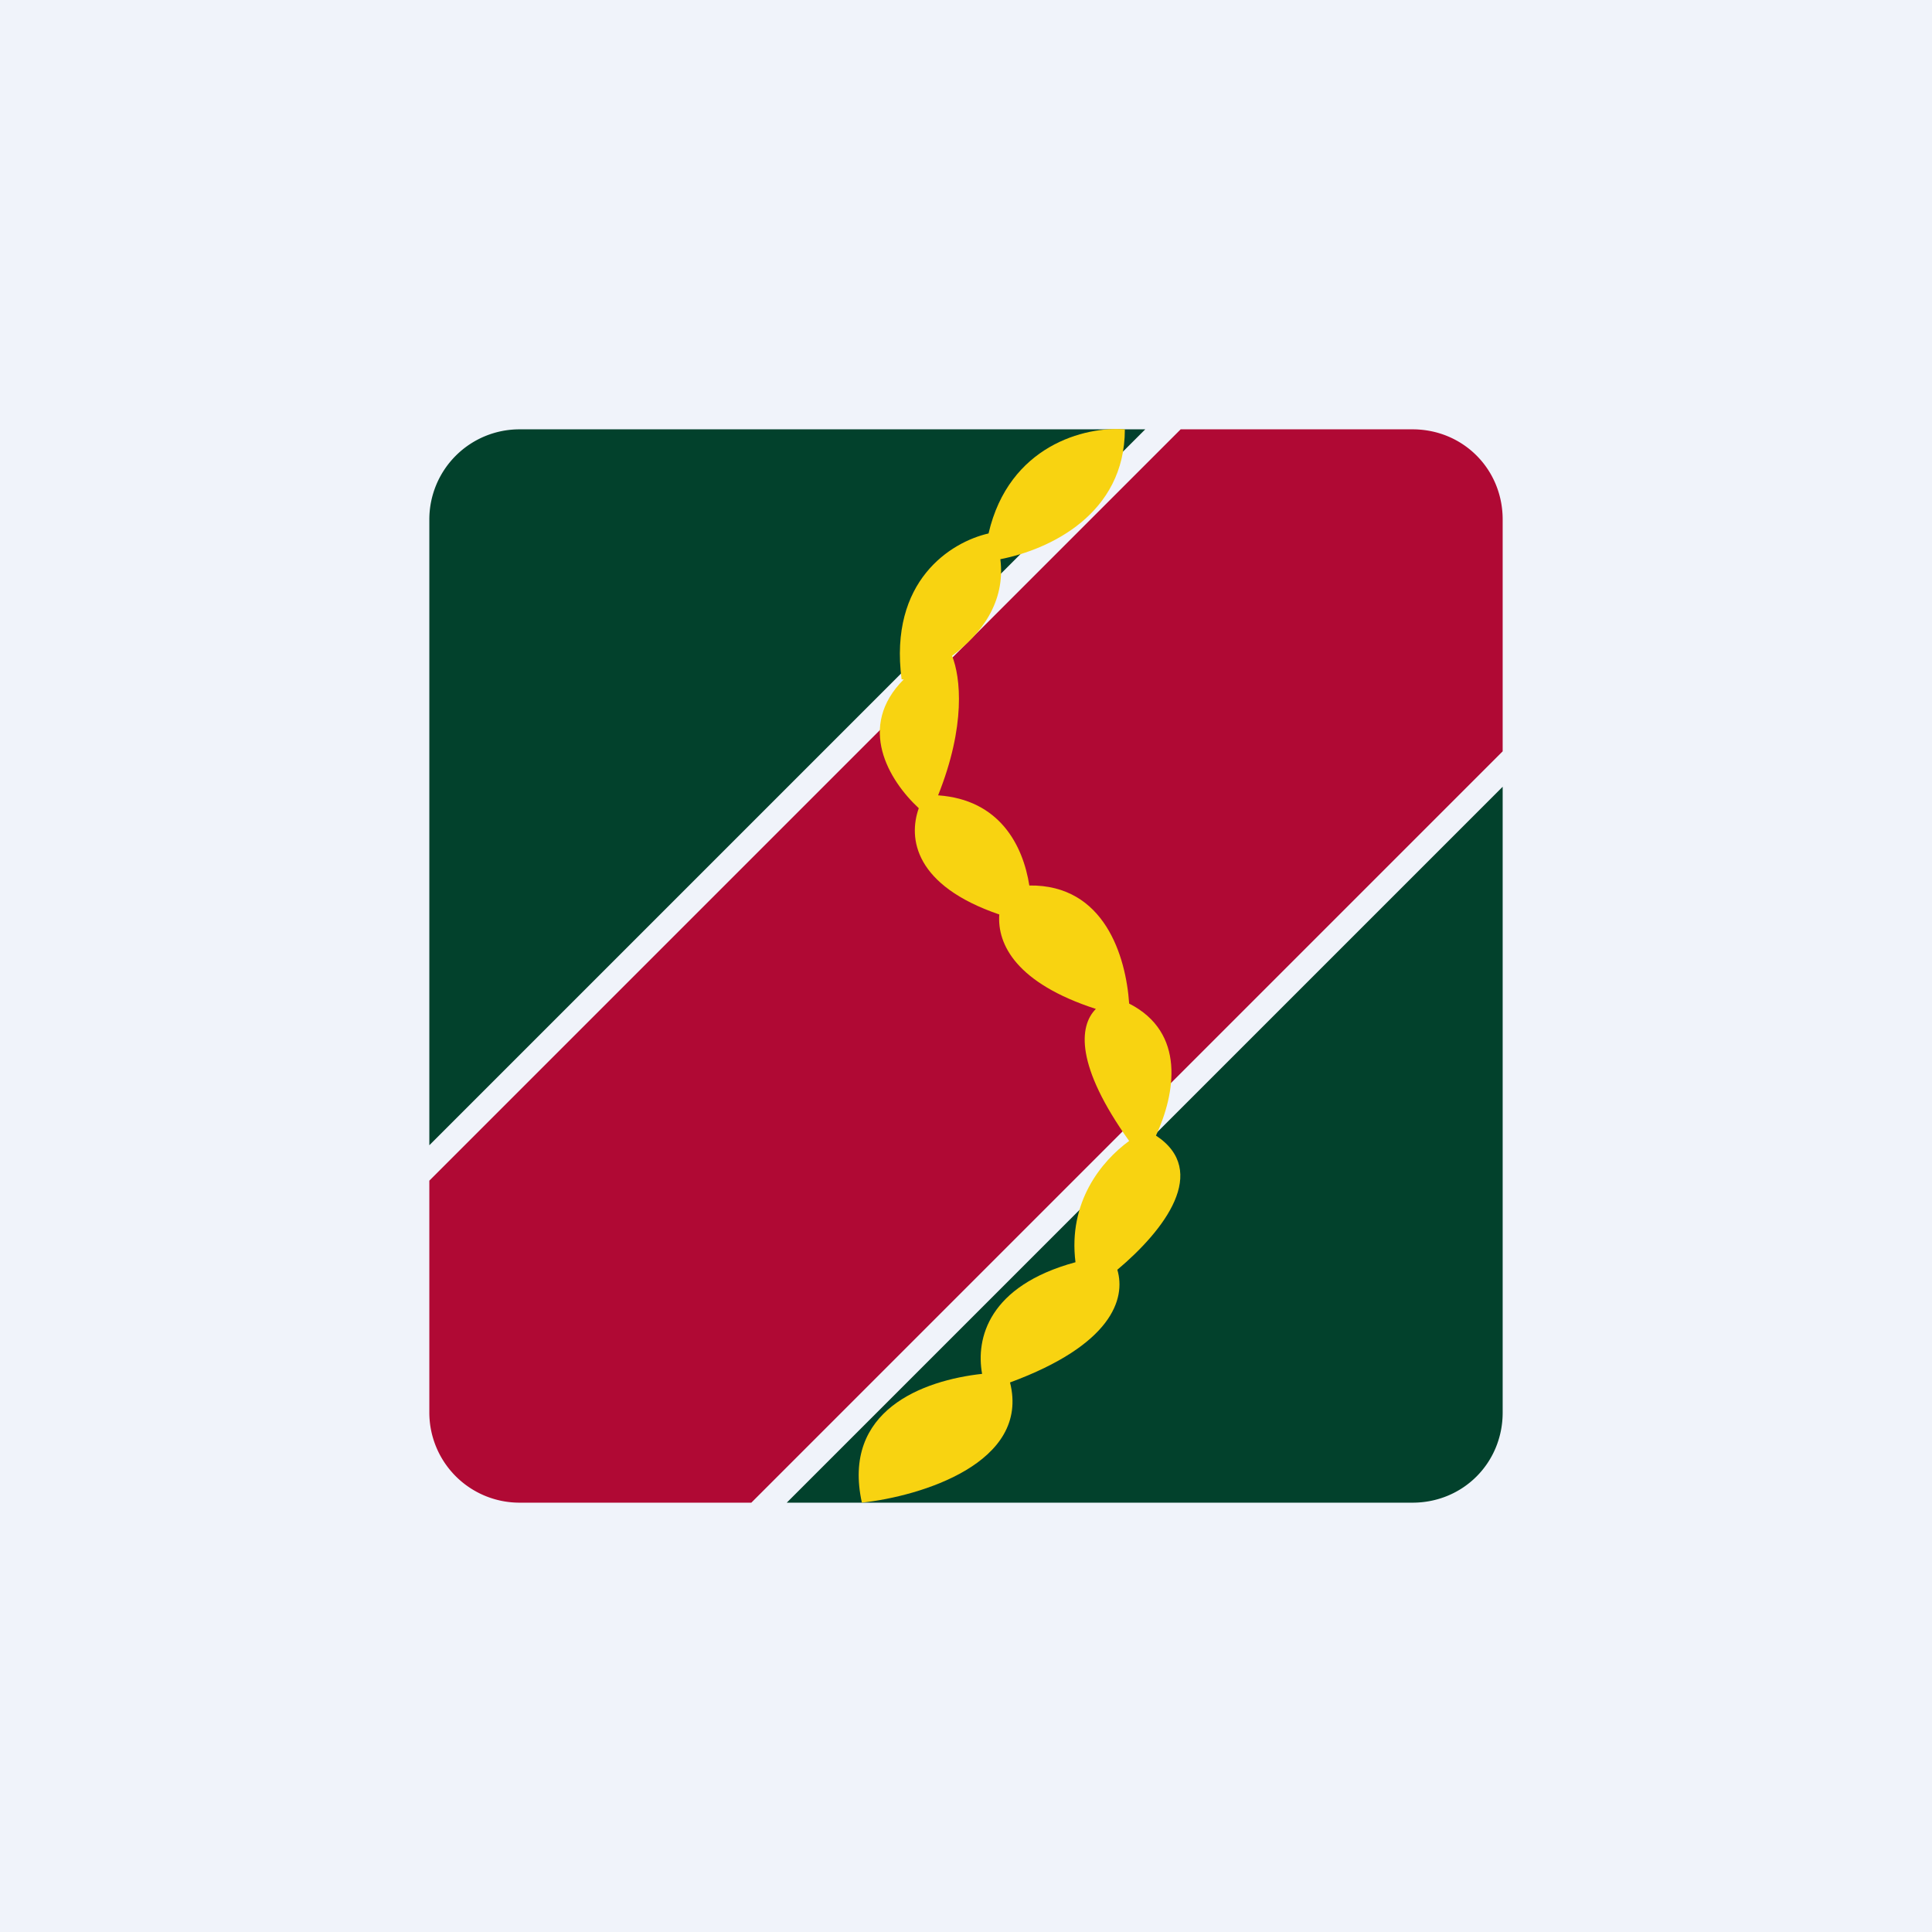
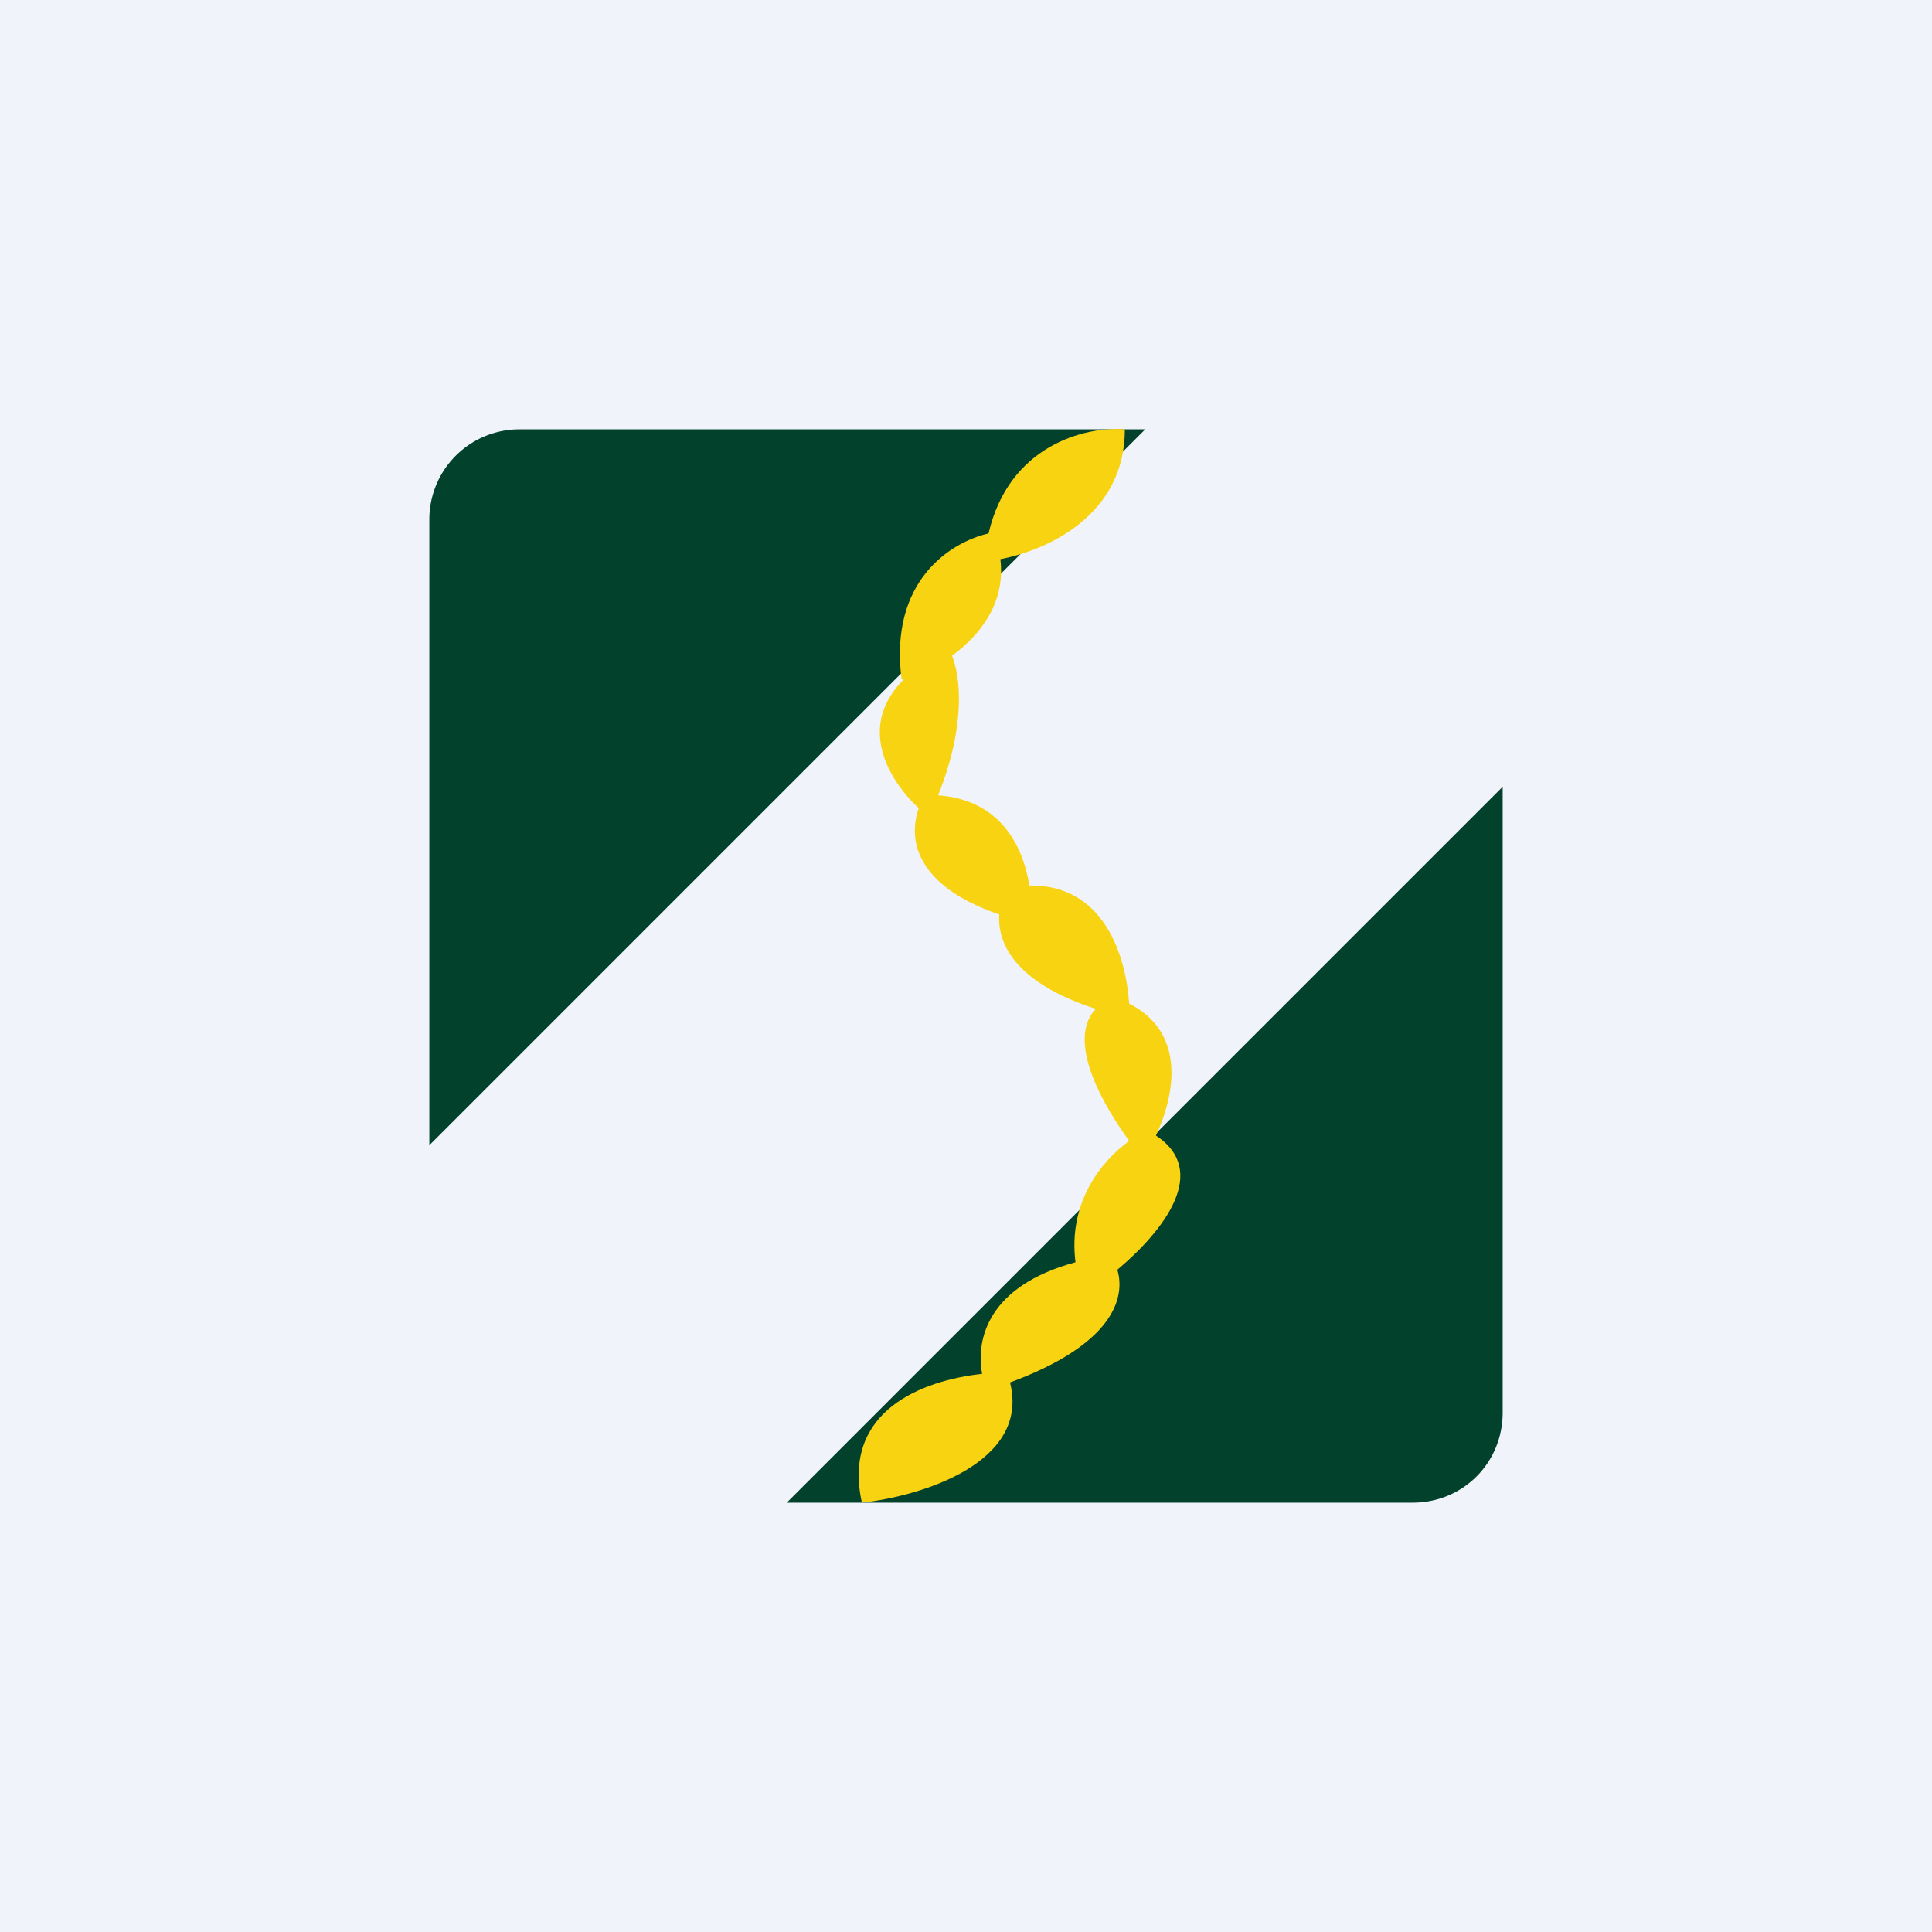
<svg xmlns="http://www.w3.org/2000/svg" width="18" height="18" viewBox="0 0 18 18">
  <path fill="#F0F3FA" d="M0 0h18v18H0z" />
  <path d="M10.67 4H4.84a.84.84 0 0 0-.84.84v5.83L10.67 4ZM7.33 14h5.83c.47 0 .84-.37.84-.84V7.33L7.33 14Z" fill="#02412C" />
-   <path d="m4 11 7-7h2.16c.47 0 .84.37.84.84V7l-7 7H4.84a.84.84 0 0 1-.84-.84V11Z" fill="#B00934" />
  <path d="M9.21 4.97c.19-.82.9-1 1.27-.97 0 .79-.7 1.12-1.16 1.21.05.4-.18.7-.45.9.08.2.13.65-.13 1.3.57.04.79.46.85.84.7-.01.9.66.93 1.1.53.27.43.84.25 1.23.5.33.08.88-.36 1.25.08.27-.05.7-1 1.05.19.75-.83 1.06-1.38 1.12-.19-.86.57-1.14 1.12-1.2-.06-.33.06-.82.87-1.04-.07-.56.24-.94.5-1.13-.5-.7-.47-1.07-.31-1.23-.74-.24-.92-.6-.9-.88-.79-.27-.85-.71-.75-.99-.28-.26-.58-.76-.14-1.2H8.4c-.12-.92.46-1.28.81-1.36Z" fill="#F8D311" />
</svg>